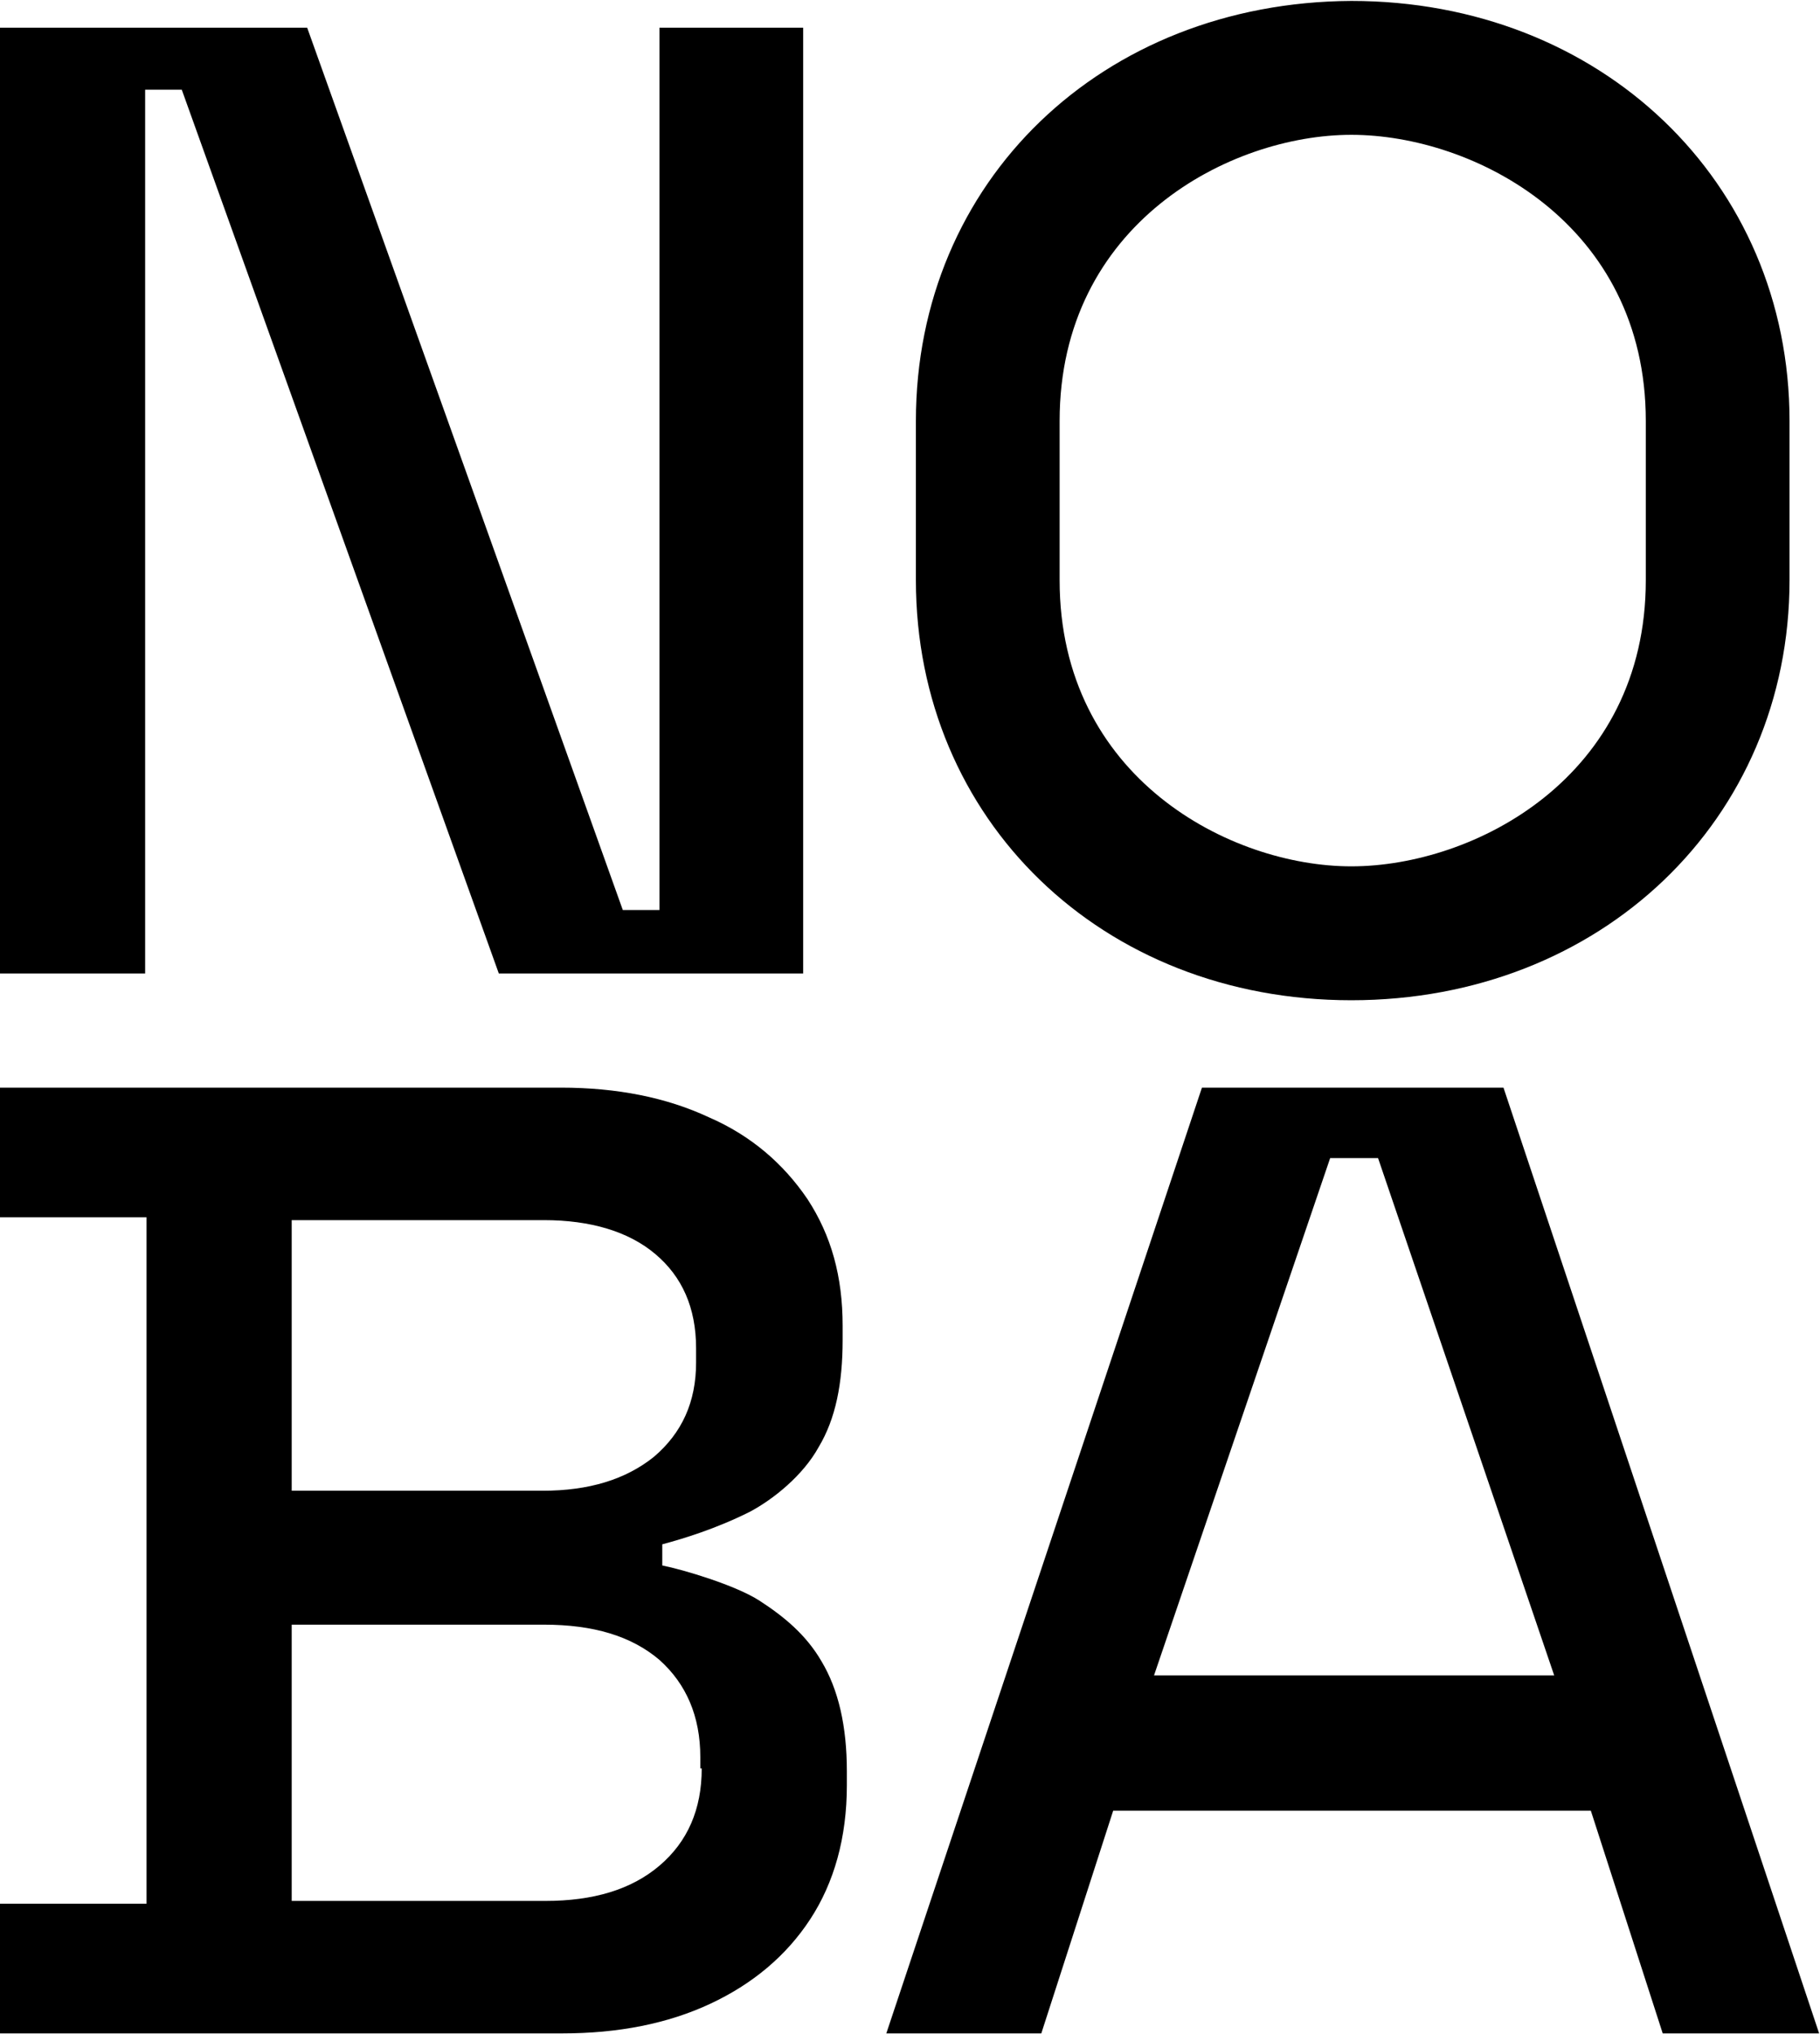
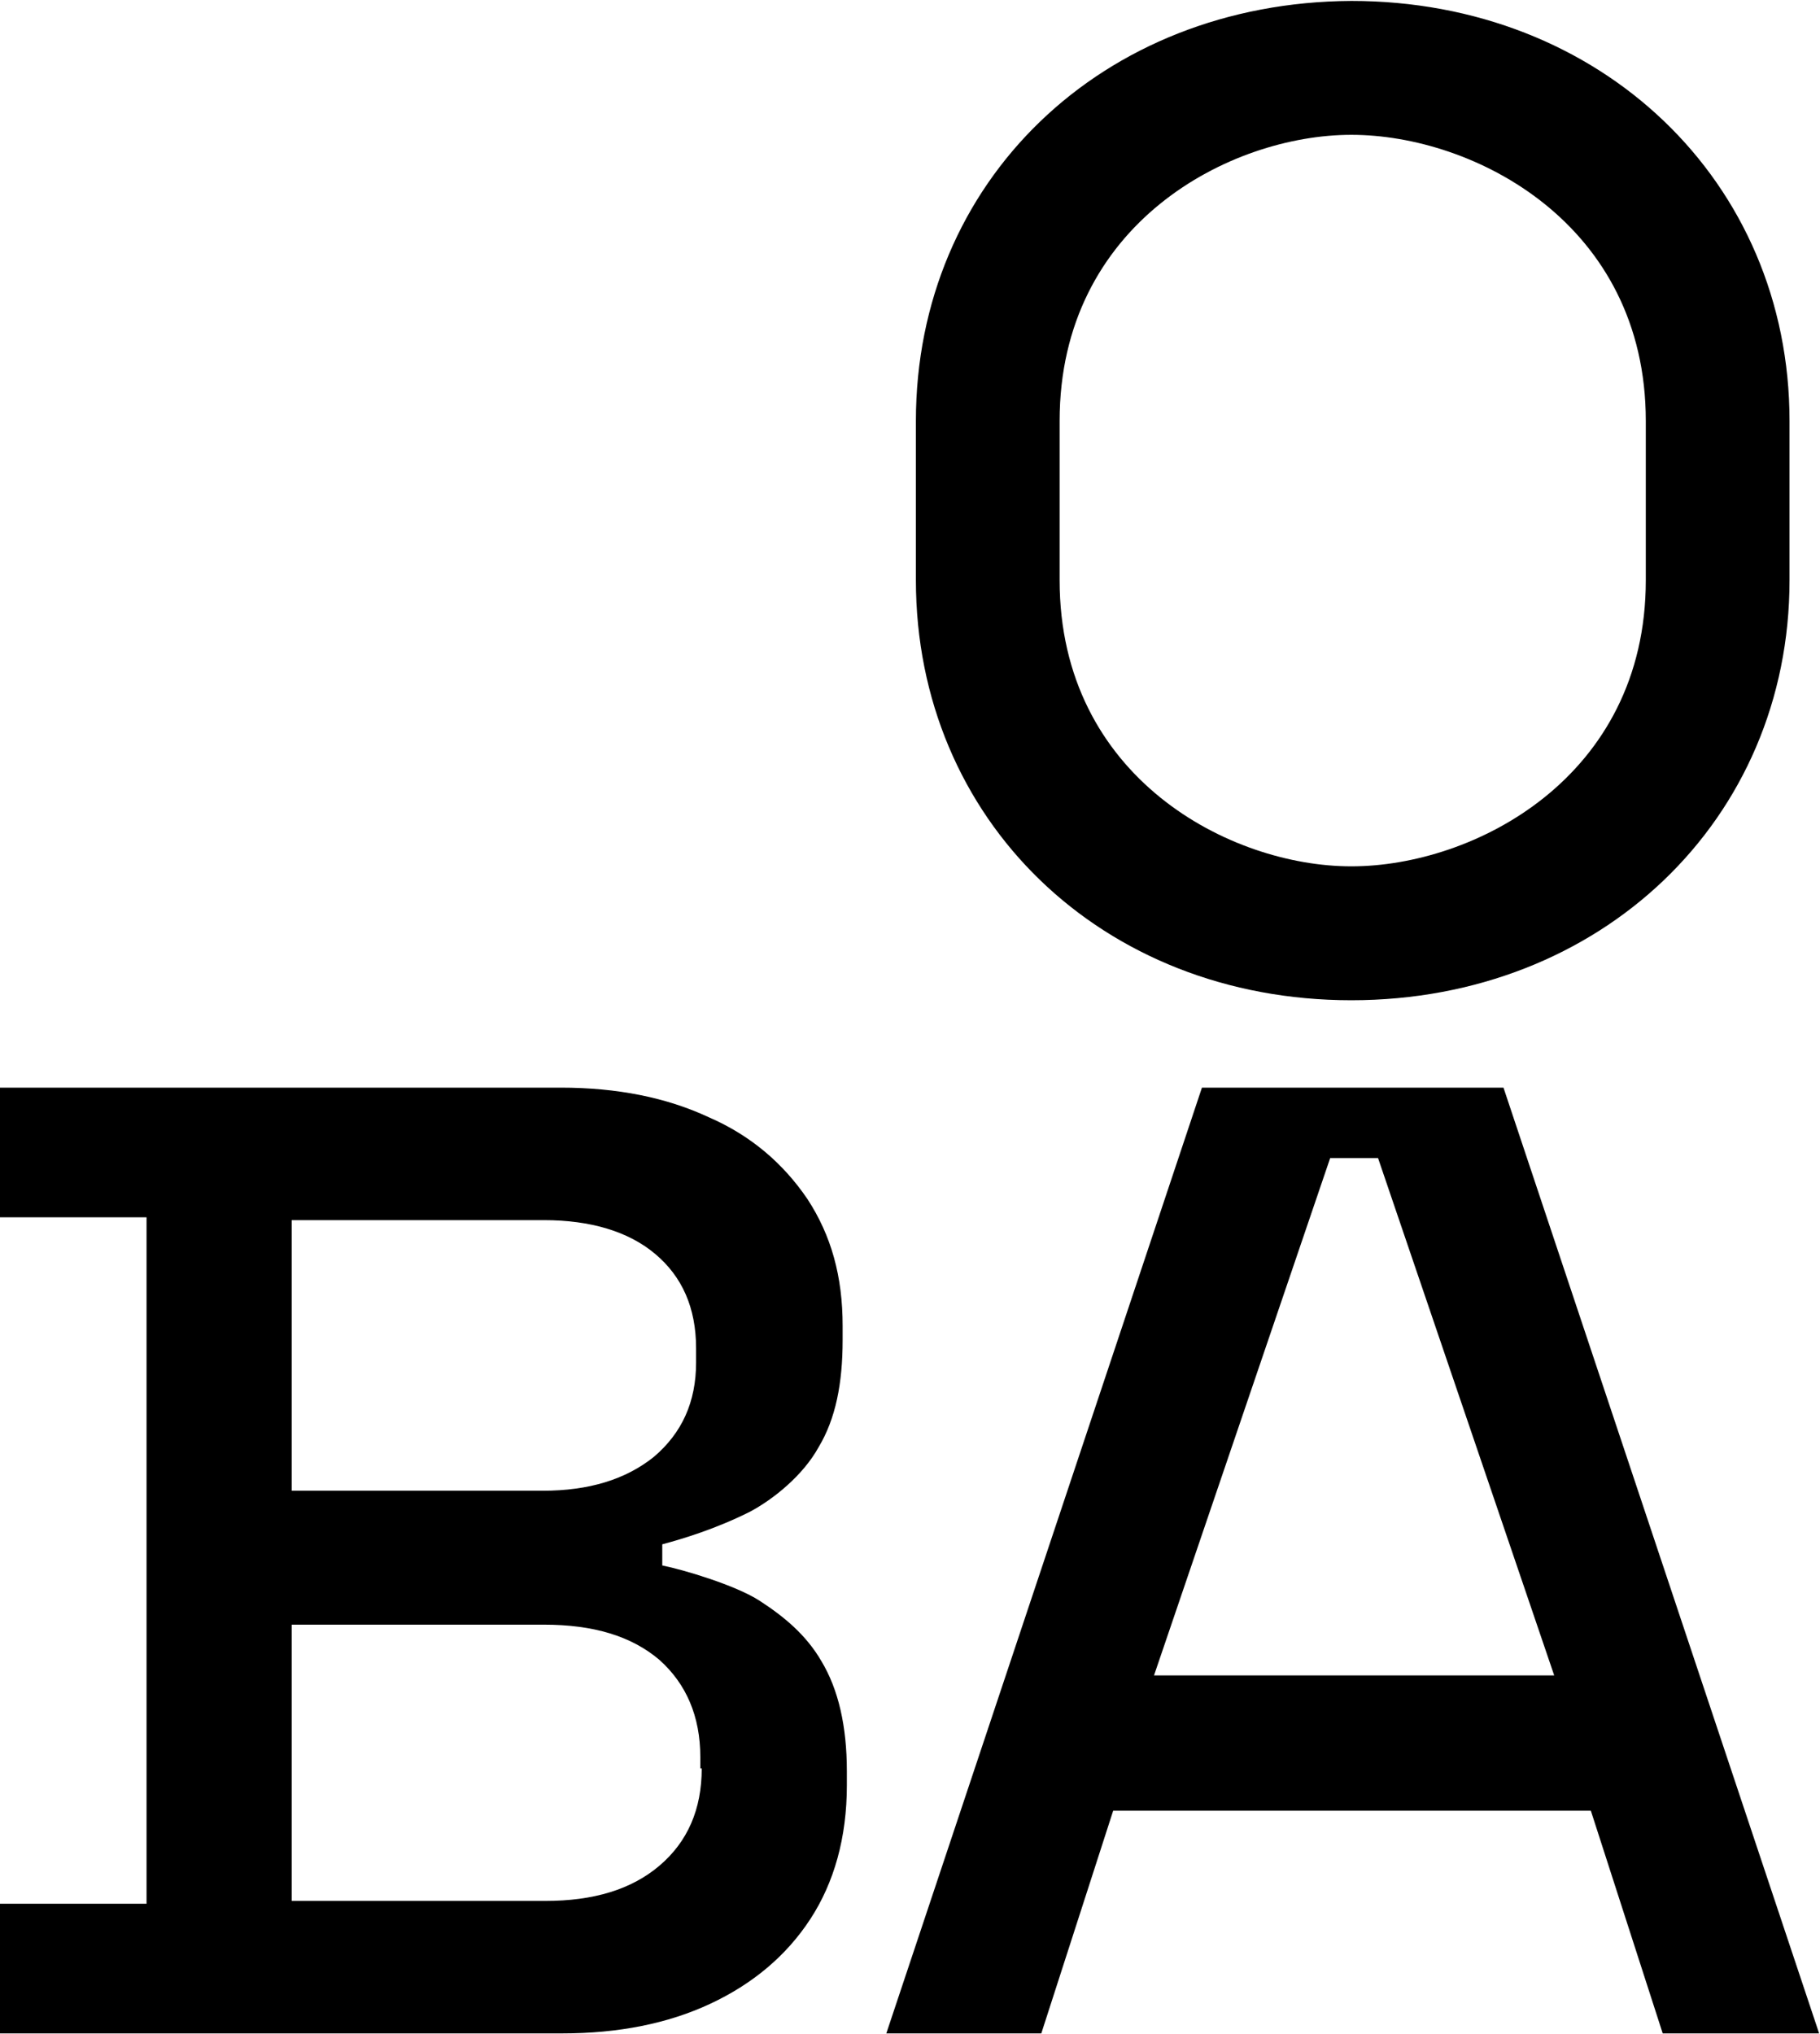
<svg xmlns="http://www.w3.org/2000/svg" version="1.2" viewBox="0 0 1542 1723" width="1542" height="1723">
  <style>
		.s0 { fill: #000000 } 
	</style>
  <g>
-     <path fill-rule="evenodd" class="s0" d="m122.97 75.98h31.04l268.61 748.51h257.87v-801.03h-121.77v747.31h-31.04l-267.42-747.31h-260.26v801.03h122.97z" />
    <path class="s0" d="m643.48 1355.73c-20.29-13.13-64.46-26.26-82.37-29.84v-17.91c17.91-4.78 45.36-13.13 74.02-27.46 20.29-10.74 45.36-31.04 58.49-54.91 14.33-23.88 20.3-53.72 20.3-90.73v-11.94c0-41.78-9.55-76.4-29.85-107.44-20.29-29.85-47.75-53.72-83.57-69.24q-53.72-25.07-125.35-25.07h-475.15v109.83h124.16v581.38h-124.16v109.82h476.34q71.64 0 125.36-25.06c35.81-16.72 64.47-40.59 84.76-71.63 20.3-31.04 31.04-69.24 31.04-113.41v-11.94q0-57.3-21.49-93.12c-13.13-22.68-32.23-38.2-52.53-51.33zm-396.35-322.32h213.69c39.4 0 71.64 9.55 94.32 28.65 22.68 19.1 34.62 45.36 34.62 79.98v11.94c0 33.43-11.94 59.69-35.82 79.98-23.87 19.1-54.91 28.65-94.31 28.65h-212.5zm347.41 464.39q0 51.93-35.82 82.37c-23.88 20.3-56.11 29.85-96.7 29.85h-214.89v-233.99h213.69c41.79 0 74.02 9.55 97.9 29.85 22.68 20.29 34.62 47.75 34.62 82.37v9.55z" />
    <path class="s0" d="m1273.83 921.19h-255.48l-267.42 801.03h131.32l60.89-188.61h404.71l60.89 188.61h132.52zm-296.08 497.82l149.23-438.13h40.59l149.23 438.13z" />
    <path class="s0" d="m1144.9 847.17c211.31 0 371.28-152.8 371.28-355.75v-134.89c0-202.95-159.97-355.75-371.28-355.75-211.31 1.19-368.9 152.8-368.9 355.75v134.89c0 202.95 157.59 355.75 368.9 355.75zm-247.13-355.75v-134.89c0-167.14 144.46-242.34 247.13-242.34 103.86 0 249.51 75.2 249.51 242.34v134.89c0 167.14-145.65 242.34-249.51 242.34-102.67 0-247.13-75.2-247.13-242.34z" />
  </g>
</svg>